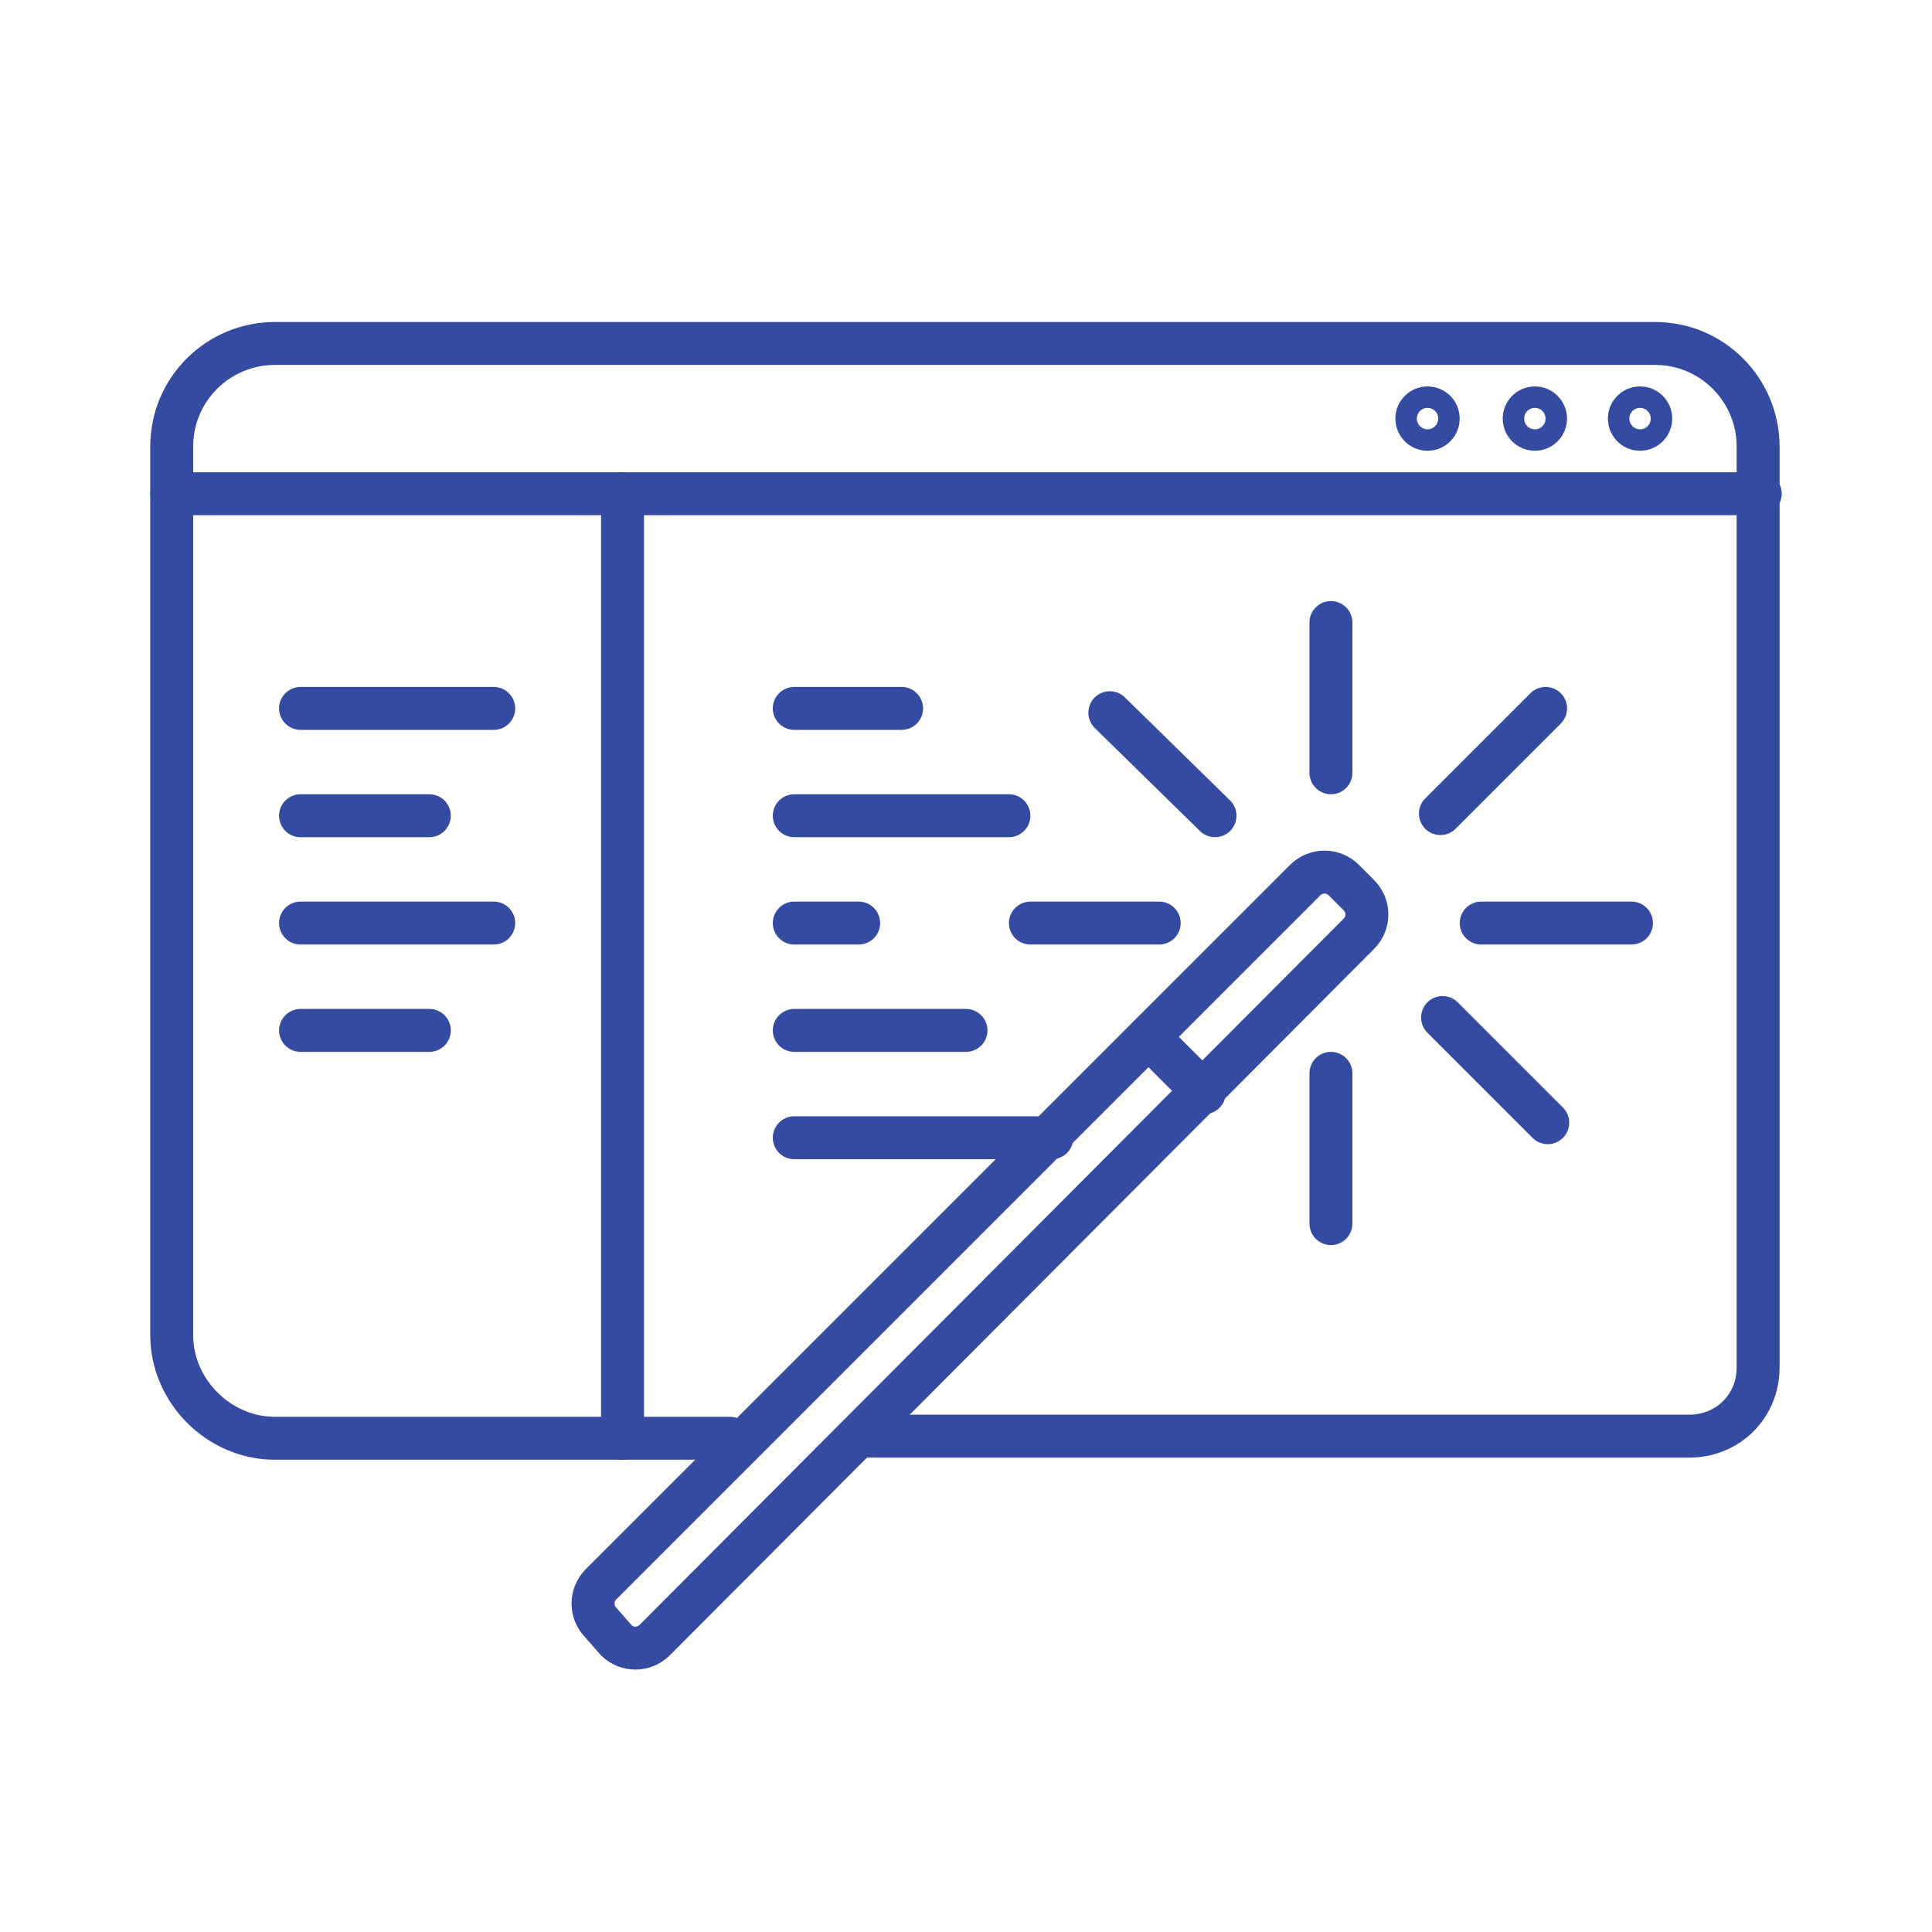
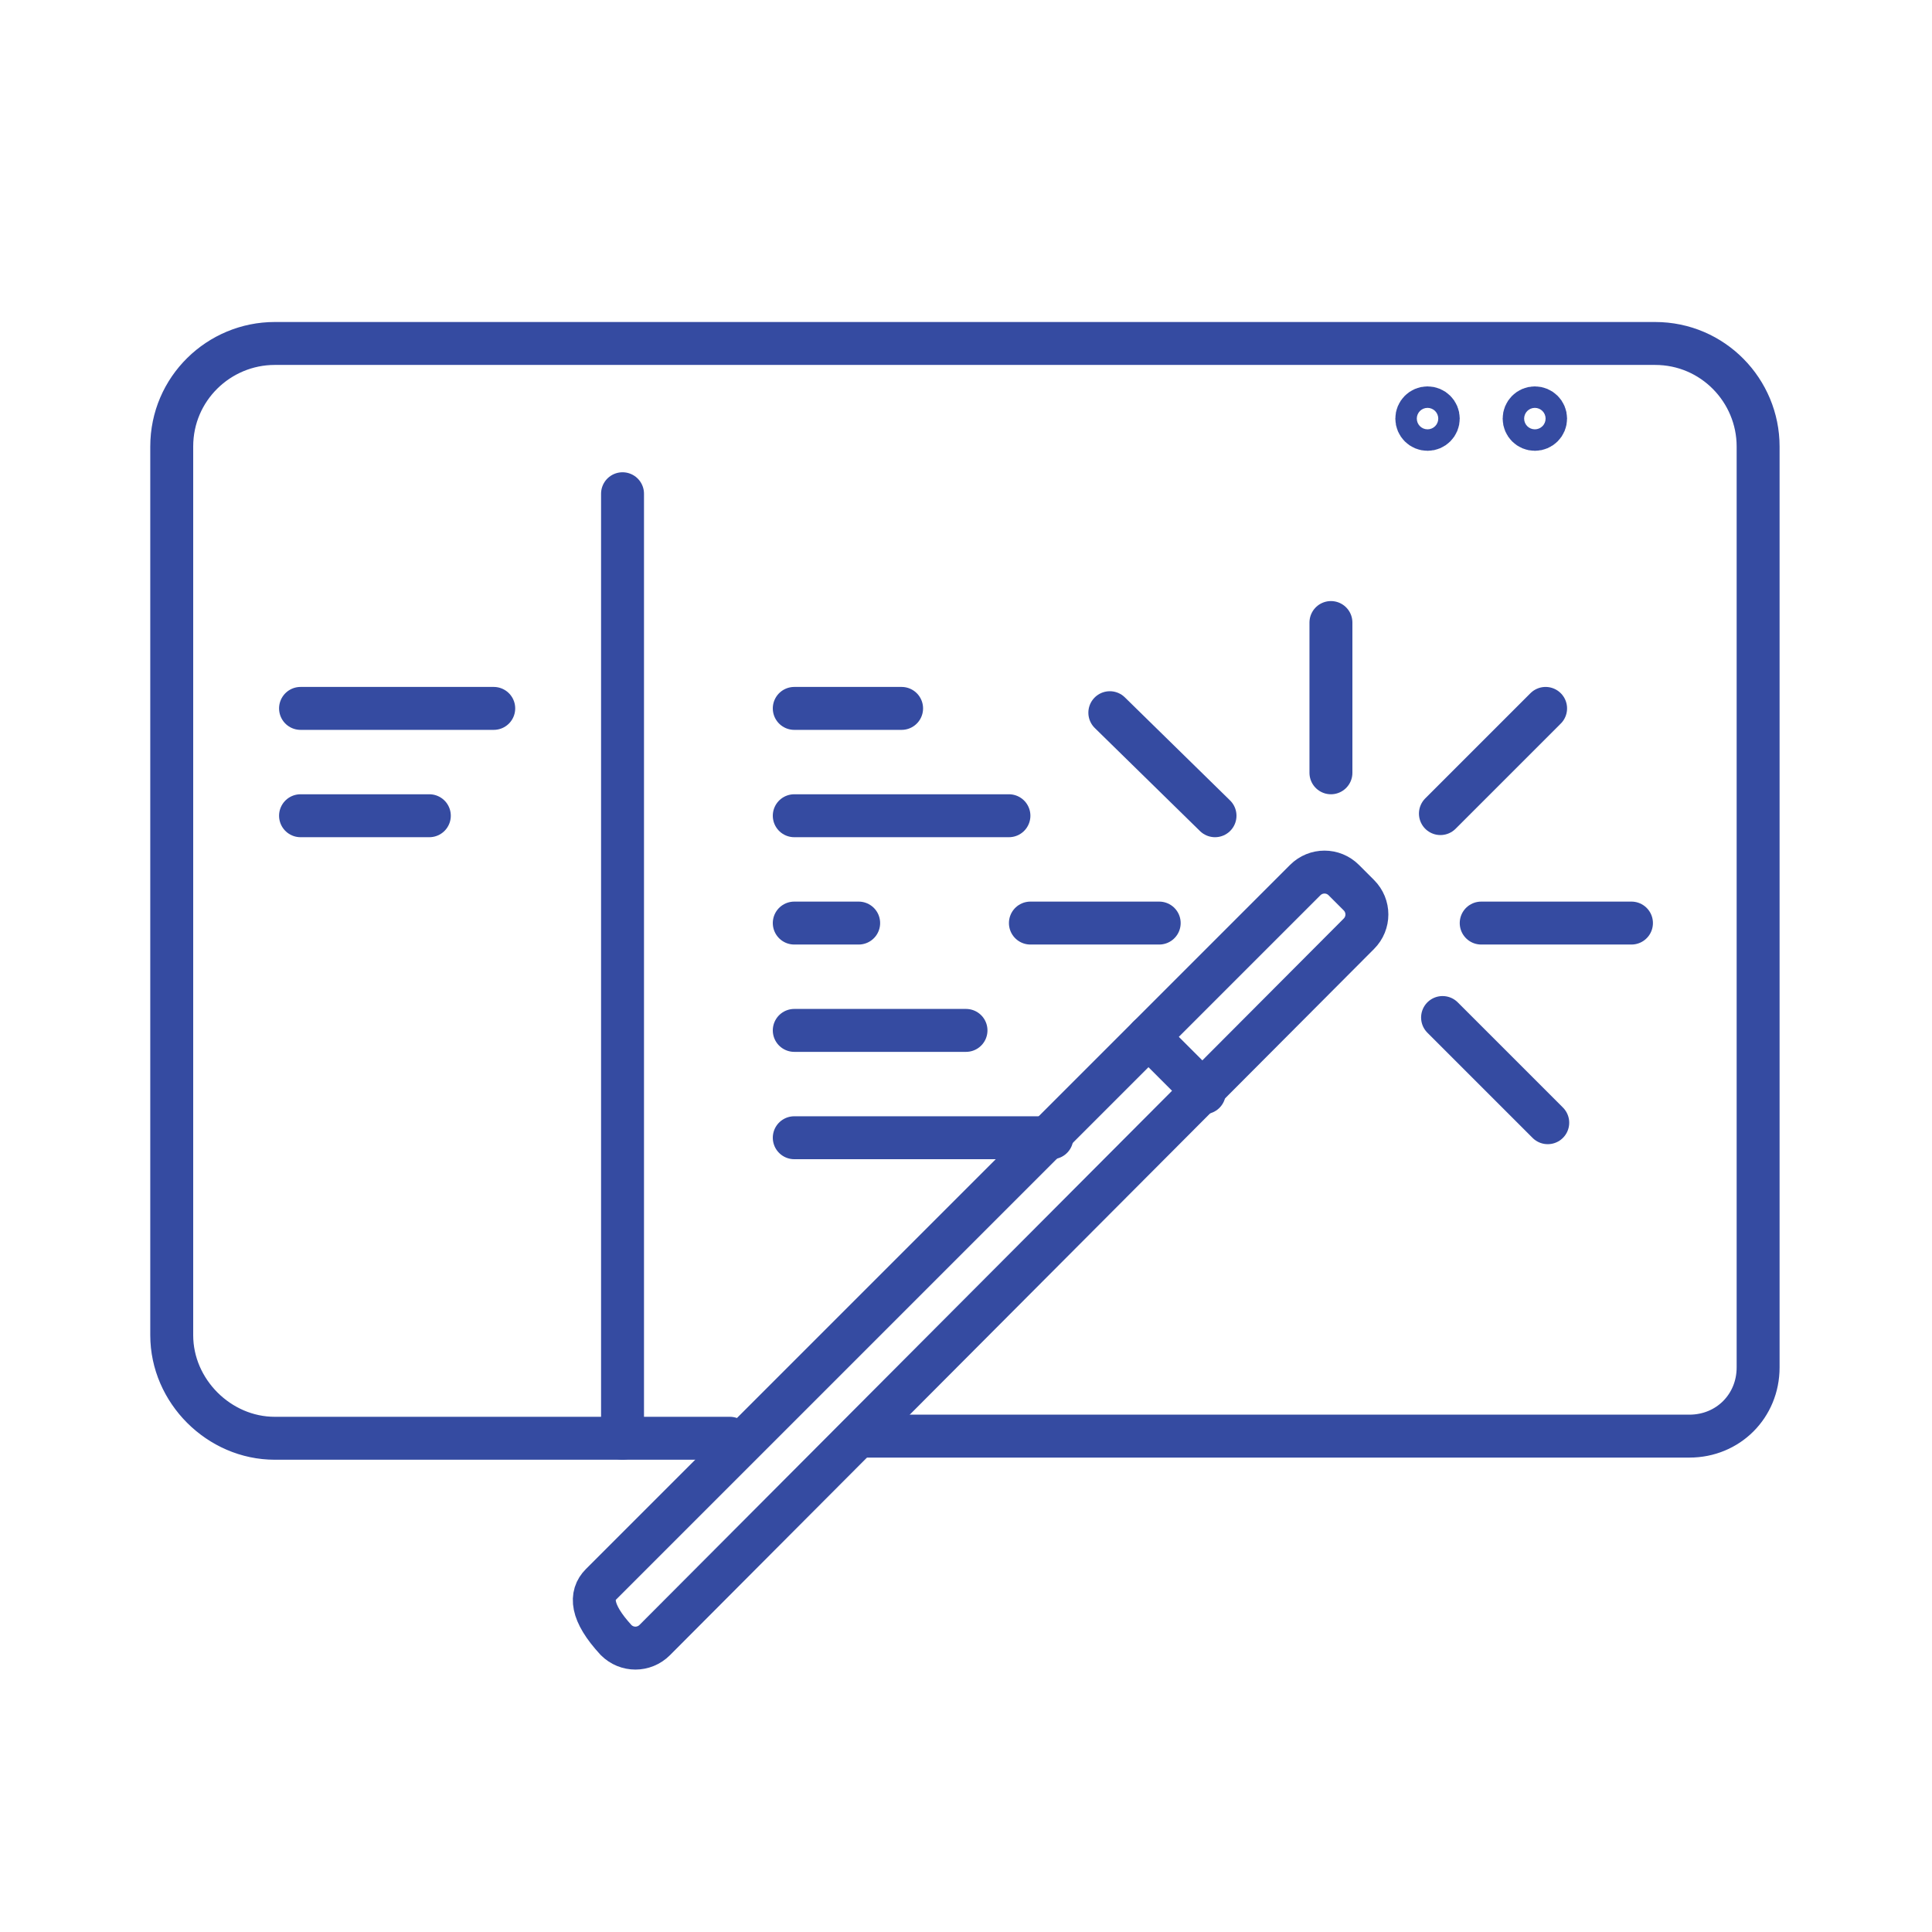
<svg xmlns="http://www.w3.org/2000/svg" version="1.1" id="Layer_1" x="0px" y="0px" viewBox="0 0 90 90" style="enable-background:new 0 0 90 90;" xml:space="preserve">
  <style type="text/css">
	.st0{fill:none;stroke:#354BA1;stroke-width:2;stroke-linecap:round;stroke-linejoin:round;}
</style>
  <path id="stroke" class="st0" d="M34,67H12.8C10.2,67,8,64.8,8,62.2V20.8c0-2.7,2.2-4.8,4.8-4.8h64.3c2.7,0,4.8,2.2,4.8,4.8v42.9  c0,1.8-1.4,3.2-3.2,3.2l0,0H40" />
-   <line id="stroke-2" class="st0" x1="8" y1="23" x2="82" y2="23" />
  <circle id="stroke-3" class="st0" cx="66.5" cy="19.5" r="0.5" />
  <circle id="stroke-4" class="st0" cx="71.5" cy="19.5" r="0.5" />
-   <circle id="stroke-5" class="st0" cx="76.4" cy="19.5" r="0.5" />
  <line id="stroke-6" class="st0" x1="37" y1="48" x2="45" y2="48" />
  <line id="stroke-7" class="st0" x1="37" y1="43" x2="40" y2="43" />
  <line id="stroke-8" class="st0" x1="37" y1="38" x2="47" y2="38" />
  <line id="stroke-9" class="st0" x1="37" y1="33" x2="42" y2="33" />
  <line id="stroke-10" class="st0" x1="14" y1="33" x2="23" y2="33" />
  <line id="stroke-11" class="st0" x1="14" y1="38" x2="20" y2="38" />
-   <line id="stroke-12" class="st0" x1="14" y1="43" x2="23" y2="43" />
-   <line id="stroke-13" class="st0" x1="14" y1="48" x2="20" y2="48" />
  <line id="stroke-14" class="st0" x1="37" y1="53" x2="49" y2="53" />
  <line class="st0" x1="29" y1="23" x2="29" y2="67" />
-   <path class="st0" d="M28,73.8L60.8,41c0.5-0.5,1.3-0.5,1.8,0l0.7,0.7c0.5,0.5,0.5,1.3,0,1.8L30.5,76.4c-0.5,0.5-1.3,0.5-1.8,0  L28,75.6C27.5,75.1,27.5,74.3,28,73.8z" />
+   <path class="st0" d="M28,73.8L60.8,41c0.5-0.5,1.3-0.5,1.8,0l0.7,0.7c0.5,0.5,0.5,1.3,0,1.8L30.5,76.4c-0.5,0.5-1.3,0.5-1.8,0  C27.5,75.1,27.5,74.3,28,73.8z" />
  <line class="st0" x1="53.5" y1="48.3" x2="56.1" y2="50.9" />
  <line class="st0" x1="67.1" y1="37.9" x2="72" y2="33" />
  <line class="st0" x1="62" y1="36" x2="62" y2="29" />
  <line class="st0" x1="56.6" y1="38" x2="51.7" y2="33.2" />
  <line class="st0" x1="54" y1="43" x2="48" y2="43" />
-   <line class="st0" x1="62" y1="50" x2="62" y2="57" />
  <line class="st0" x1="67.2" y1="47.4" x2="72.1" y2="52.3" />
  <line class="st0" x1="69" y1="43" x2="76" y2="43" />
</svg>